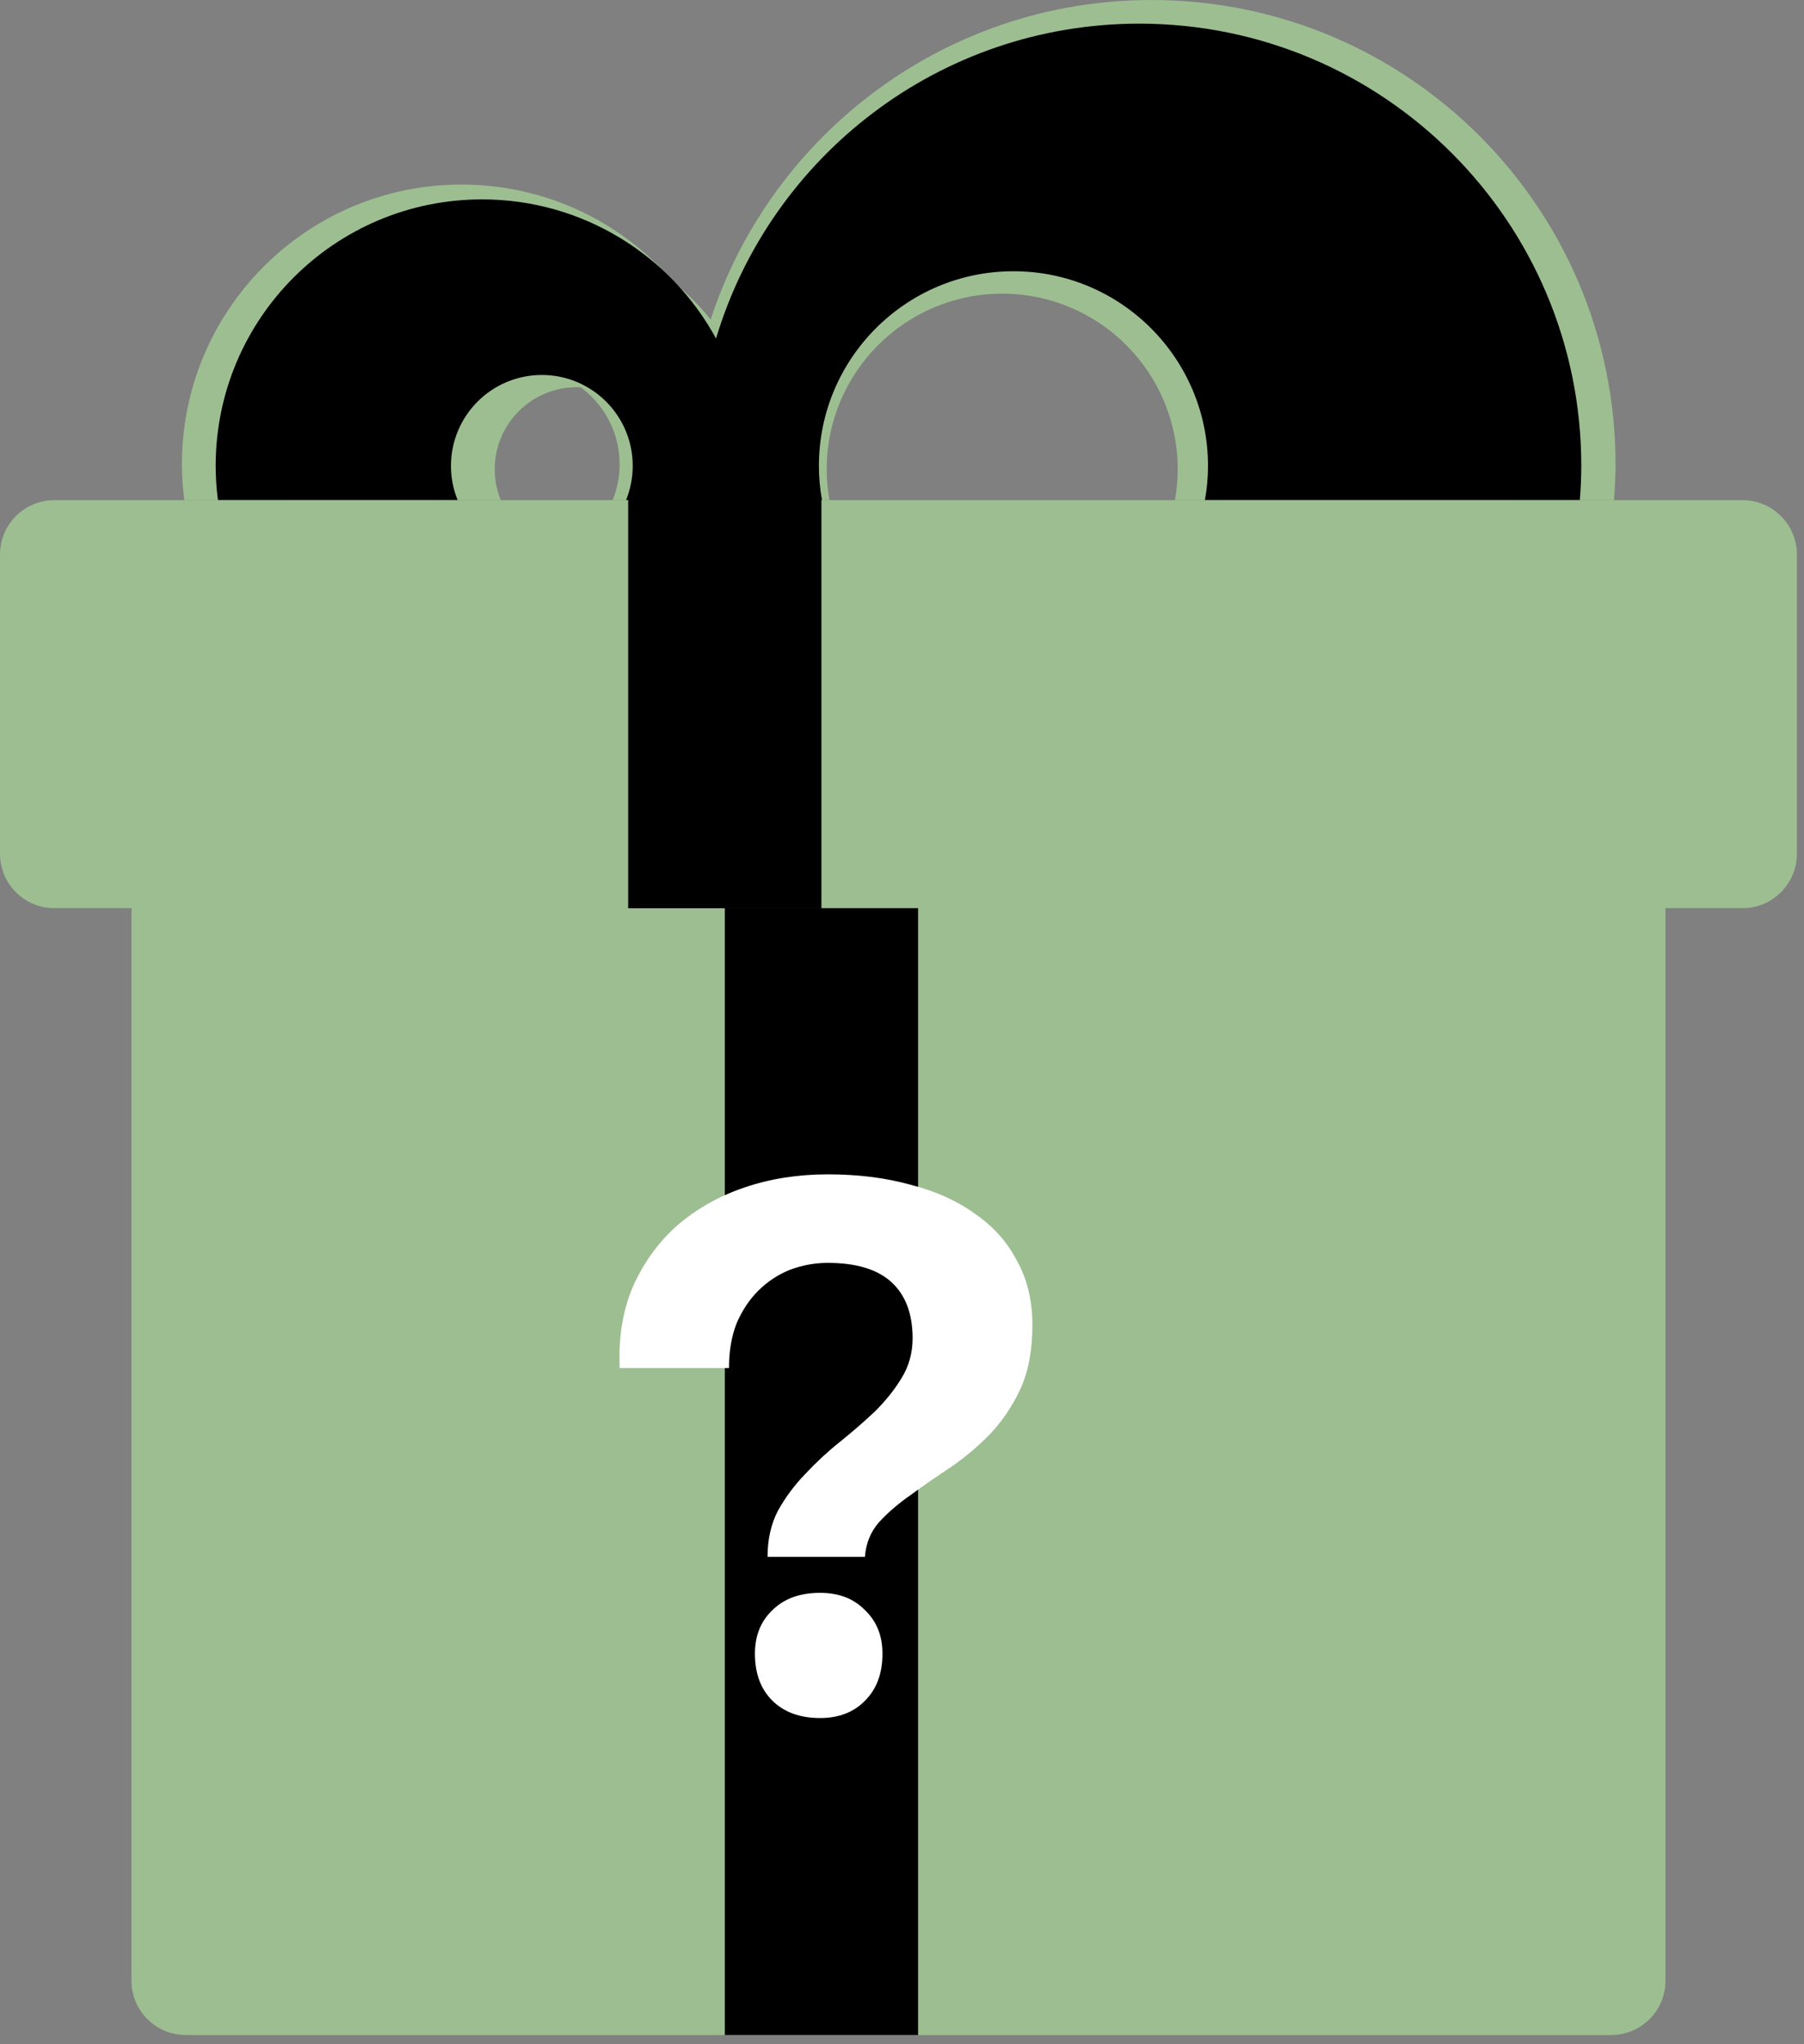
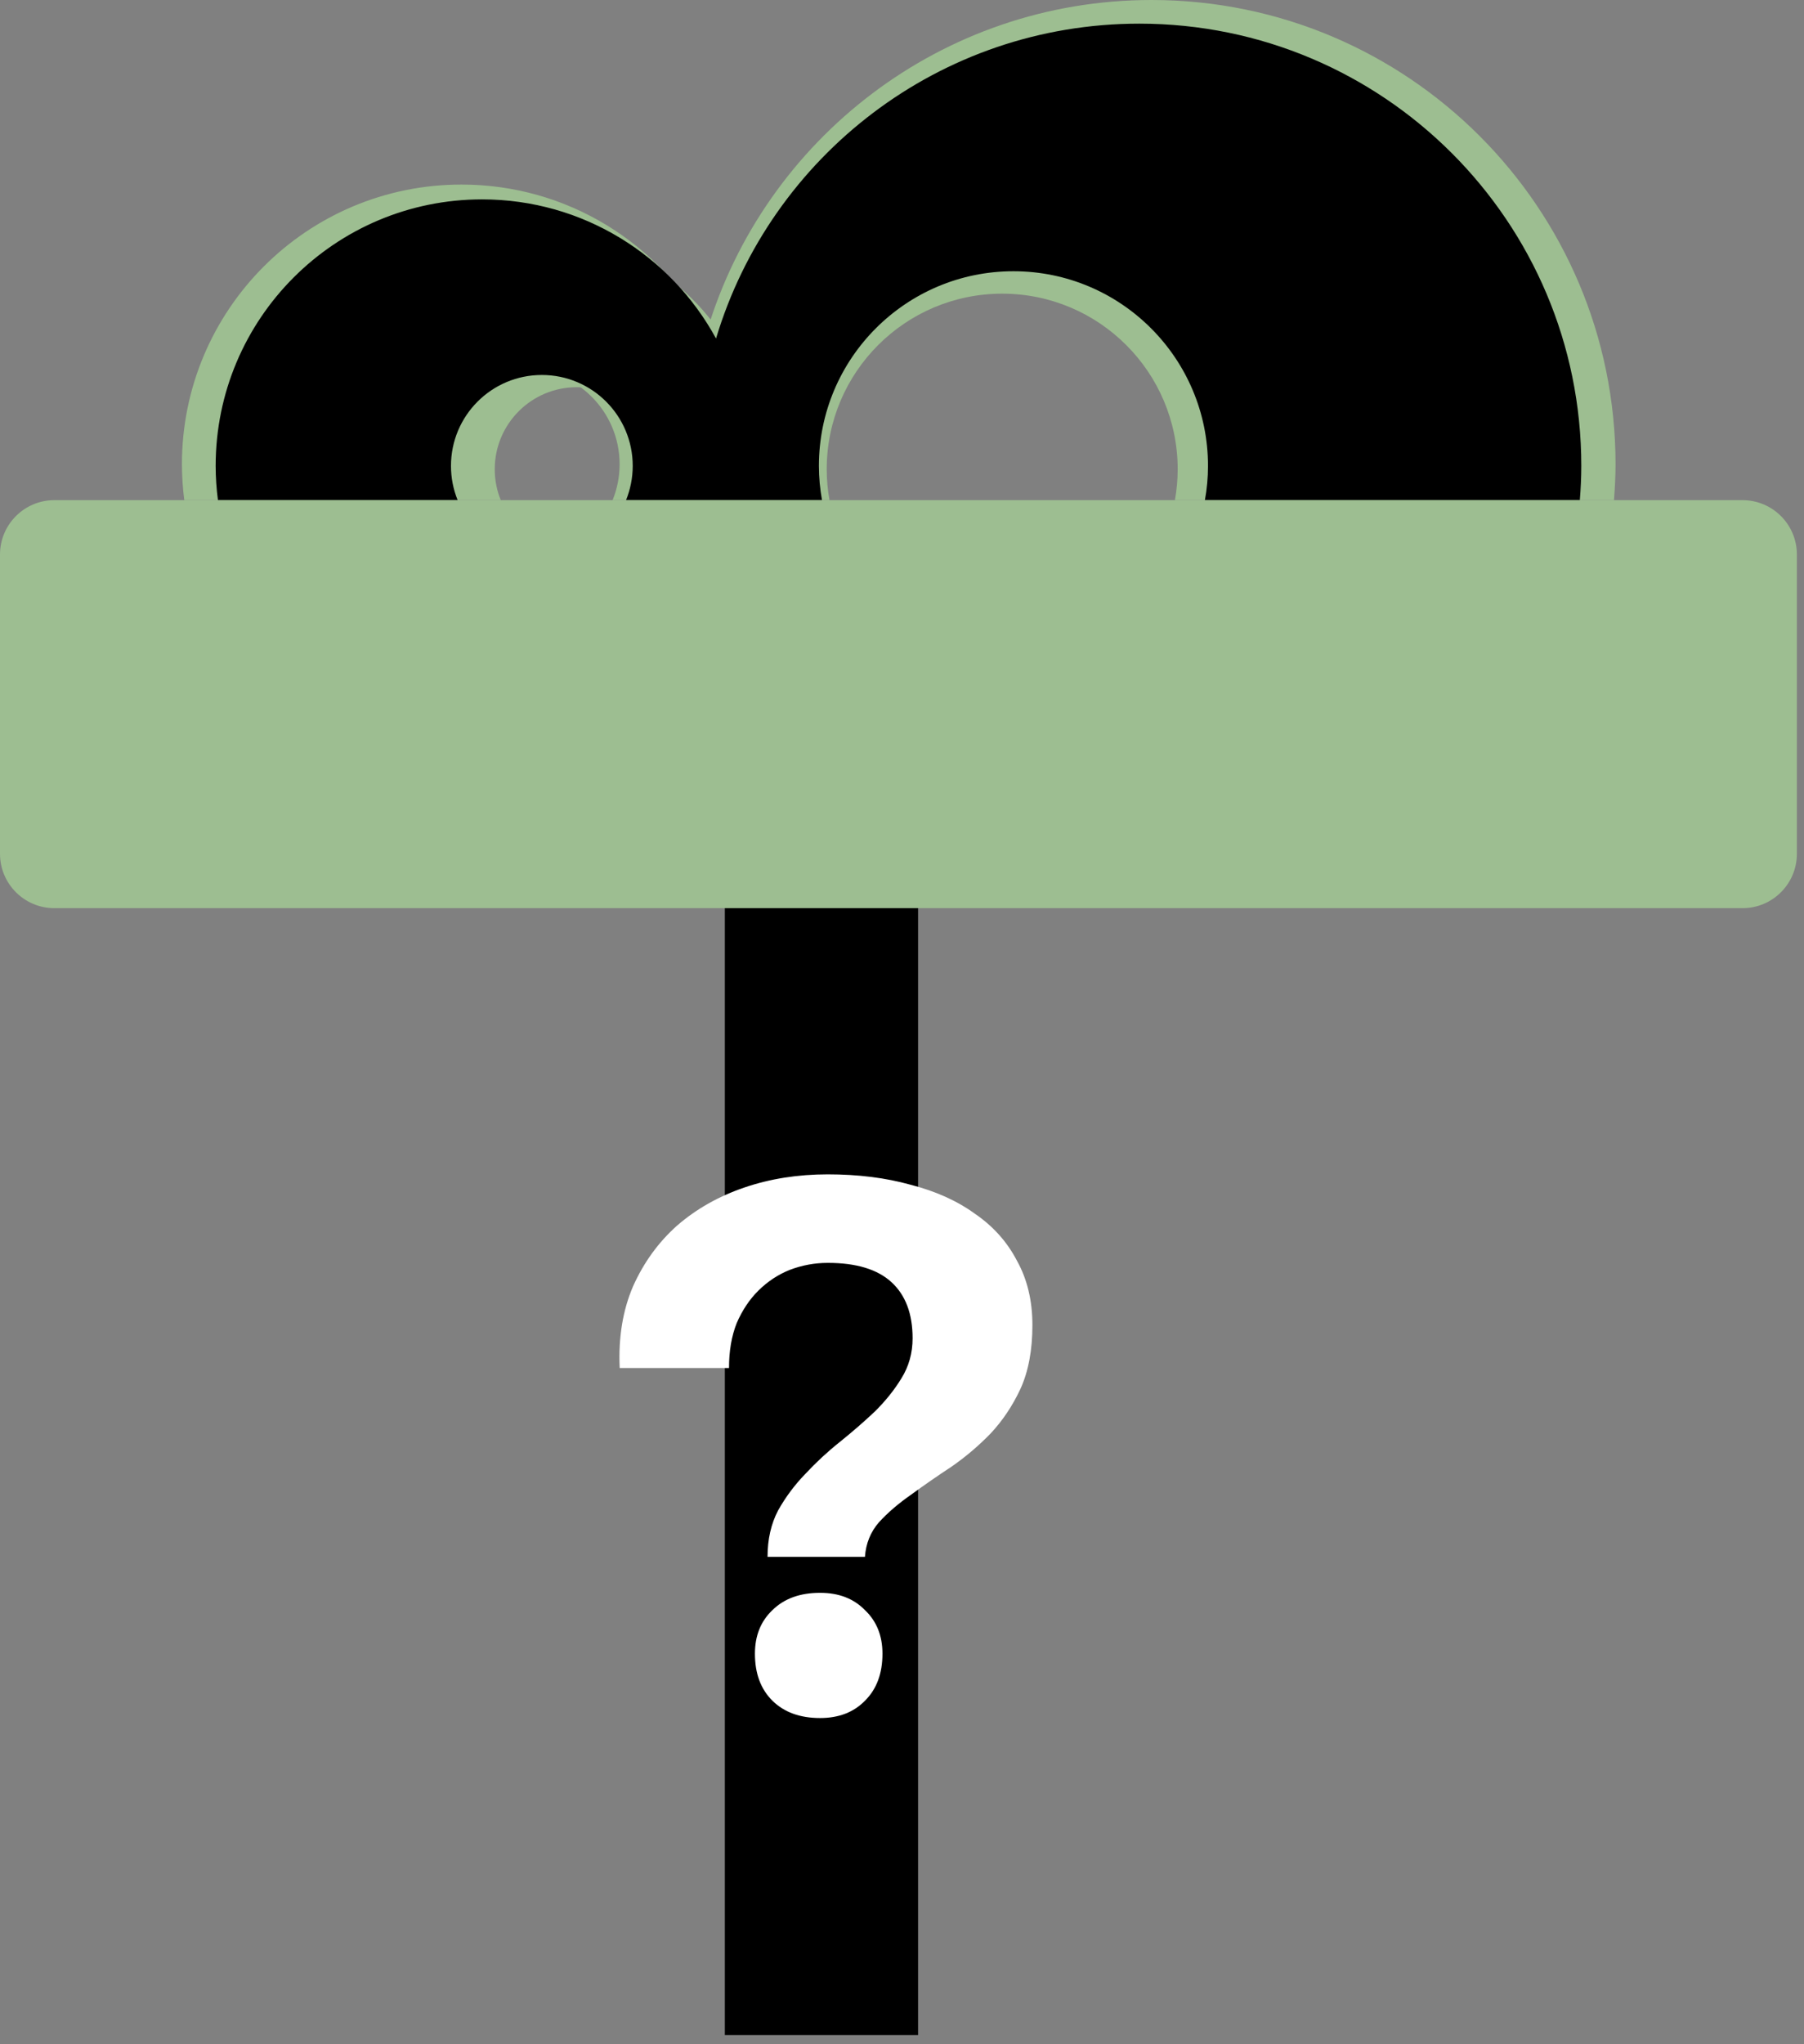
<svg xmlns="http://www.w3.org/2000/svg" width="166" height="188" viewBox="0 0 166 188" fill="none">
  <rect x="0" y="0" width="166" height="188" fill="#808080" stroke="none" />
  <g clip-path="url(#clip0_15039_28829)">
-     <path d="M148.255 79H17.098C14.336 79 12.098 81.239 12.098 84V182.155C12.098 184.916 14.336 187.155 17.098 187.155H148.255C151.016 187.155 153.255 184.916 153.255 182.155V84C153.255 81.239 151.016 79 148.255 79Z" fill="#9DBE91" />
    <path d="M84.48 79H66.698V187.155H84.48V79Z" fill="black" />
    <path d="M70.628 143.178C70.628 141.567 70.95 140.146 71.595 138.916C72.283 137.686 73.121 136.562 74.109 135.545C75.098 134.484 76.151 133.509 77.269 132.618C78.43 131.685 79.504 130.752 80.493 129.819C81.481 128.844 82.298 127.826 82.943 126.766C83.631 125.663 83.975 124.433 83.975 123.076C83.975 120.829 83.33 119.111 82.04 117.924C80.751 116.736 78.795 116.142 76.173 116.142C74.969 116.142 73.809 116.355 72.691 116.779C71.616 117.203 70.649 117.839 69.79 118.687C68.973 119.493 68.307 120.489 67.791 121.677C67.318 122.864 67.082 124.243 67.082 125.812H57.023C56.894 123.013 57.303 120.511 58.248 118.305C59.237 116.1 60.591 114.234 62.31 112.707C64.073 111.181 66.136 110.014 68.5 109.209C70.864 108.403 73.422 108 76.173 108C78.967 108 81.503 108.318 83.781 108.954C86.102 109.548 88.079 110.439 89.713 111.626C91.389 112.771 92.679 114.213 93.582 115.952C94.527 117.648 95 119.62 95 121.868C95 124.158 94.635 126.109 93.904 127.72C93.173 129.289 92.249 130.668 91.131 131.855C90.014 133 88.81 134.018 87.521 134.908C86.231 135.757 85.006 136.605 83.846 137.453C82.685 138.259 81.696 139.107 80.88 139.997C80.106 140.888 79.676 141.948 79.59 143.178H70.628ZM69.467 152.084C69.467 150.43 70.004 149.094 71.079 148.076C72.154 147.016 73.615 146.486 75.464 146.486C77.183 146.486 78.558 147.016 79.59 148.076C80.665 149.094 81.202 150.43 81.202 152.084C81.202 153.908 80.665 155.349 79.59 156.41C78.558 157.47 77.183 158 75.464 158C73.615 158 72.154 157.47 71.079 156.41C70.004 155.349 69.467 153.908 69.467 152.084Z" fill="white" />
    <path d="M46.08 45.998C45.72 45.12 45.525 44.16 45.525 43.155C45.525 38.985 48.9 35.61 53.07 35.61C57.24 35.61 60.615 38.985 60.615 43.155C60.615 44.16 60.413 45.12 60.06 45.998H76.328C76.162 45.075 76.073 44.13 76.073 43.155C76.073 34.238 83.302 27.008 92.22 27.008C101.138 27.008 108.368 34.238 108.368 43.155C108.368 44.123 108.278 45.075 108.113 45.998H139.238C139.313 45.06 139.358 44.115 139.358 43.155C139.358 22.89 122.933 6.465 102.668 6.465C86.078 6.465 72.06 17.483 67.522 32.595C63.773 25.718 56.483 21.045 48.097 21.045C35.888 21.045 25.988 30.945 25.988 43.155C25.988 44.115 26.055 45.068 26.175 45.998H46.08Z" fill="#9DBE91" />
    <path d="M40.095 45.998C39.682 44.977 39.45 43.86 39.45 42.697C39.45 37.845 43.38 33.915 48.233 33.915C53.085 33.915 57.015 37.845 57.015 42.697C57.015 43.867 56.782 44.977 56.37 45.998H75.293C75.105 44.925 75 43.822 75 42.697C75 32.318 83.415 23.902 93.795 23.902C104.175 23.902 112.59 32.318 112.59 42.697C112.59 43.822 112.485 44.925 112.297 45.998H148.515C148.598 44.903 148.658 43.807 148.658 42.697C148.658 19.117 129.54 0 105.96 0C86.655 0 70.35 12.818 65.07 30.405C60.705 22.402 52.222 16.973 42.465 16.973C28.253 16.973 16.74 28.492 16.74 42.697C16.74 43.815 16.823 44.917 16.957 45.998H40.117H40.095Z" fill="#9DBE91" />
    <path d="M42.112 45.997C41.715 45.022 41.498 43.965 41.498 42.847C41.498 38.227 45.24 34.485 49.86 34.485C54.48 34.485 58.222 38.227 58.222 42.847C58.222 43.965 57.998 45.022 57.608 45.997H75.638C75.457 44.977 75.353 43.927 75.353 42.847C75.353 32.962 83.37 24.945 93.255 24.945C103.14 24.945 111.157 32.962 111.157 42.847C111.157 43.92 111.06 44.97 110.872 45.997H145.372C145.455 44.955 145.507 43.912 145.507 42.847C145.507 20.385 127.297 2.175 104.835 2.175C86.445 2.175 70.912 14.385 65.888 31.132C61.733 23.505 53.648 18.337 44.355 18.337C30.817 18.337 19.845 29.31 19.845 42.847C19.845 43.912 19.92 44.962 20.055 45.997H42.12H42.112Z" fill="black" />
    <path d="M160.345 45.998H5C2.239 45.998 0 48.236 0 50.998V78.52C0 81.281 2.239 83.52 5 83.52H160.345C163.106 83.52 165.345 81.281 165.345 78.52V50.998C165.345 48.236 163.106 45.998 160.345 45.998Z" fill="#9DBE91" />
-     <path d="M75.585 45.735H57.803V83.527H75.585V45.735Z" fill="black" />
  </g>
  <defs>
    <clipPath id="clip0_15039_28829">
      <rect width="165.345" height="187.155" fill="white" />
    </clipPath>
  </defs>
</svg>